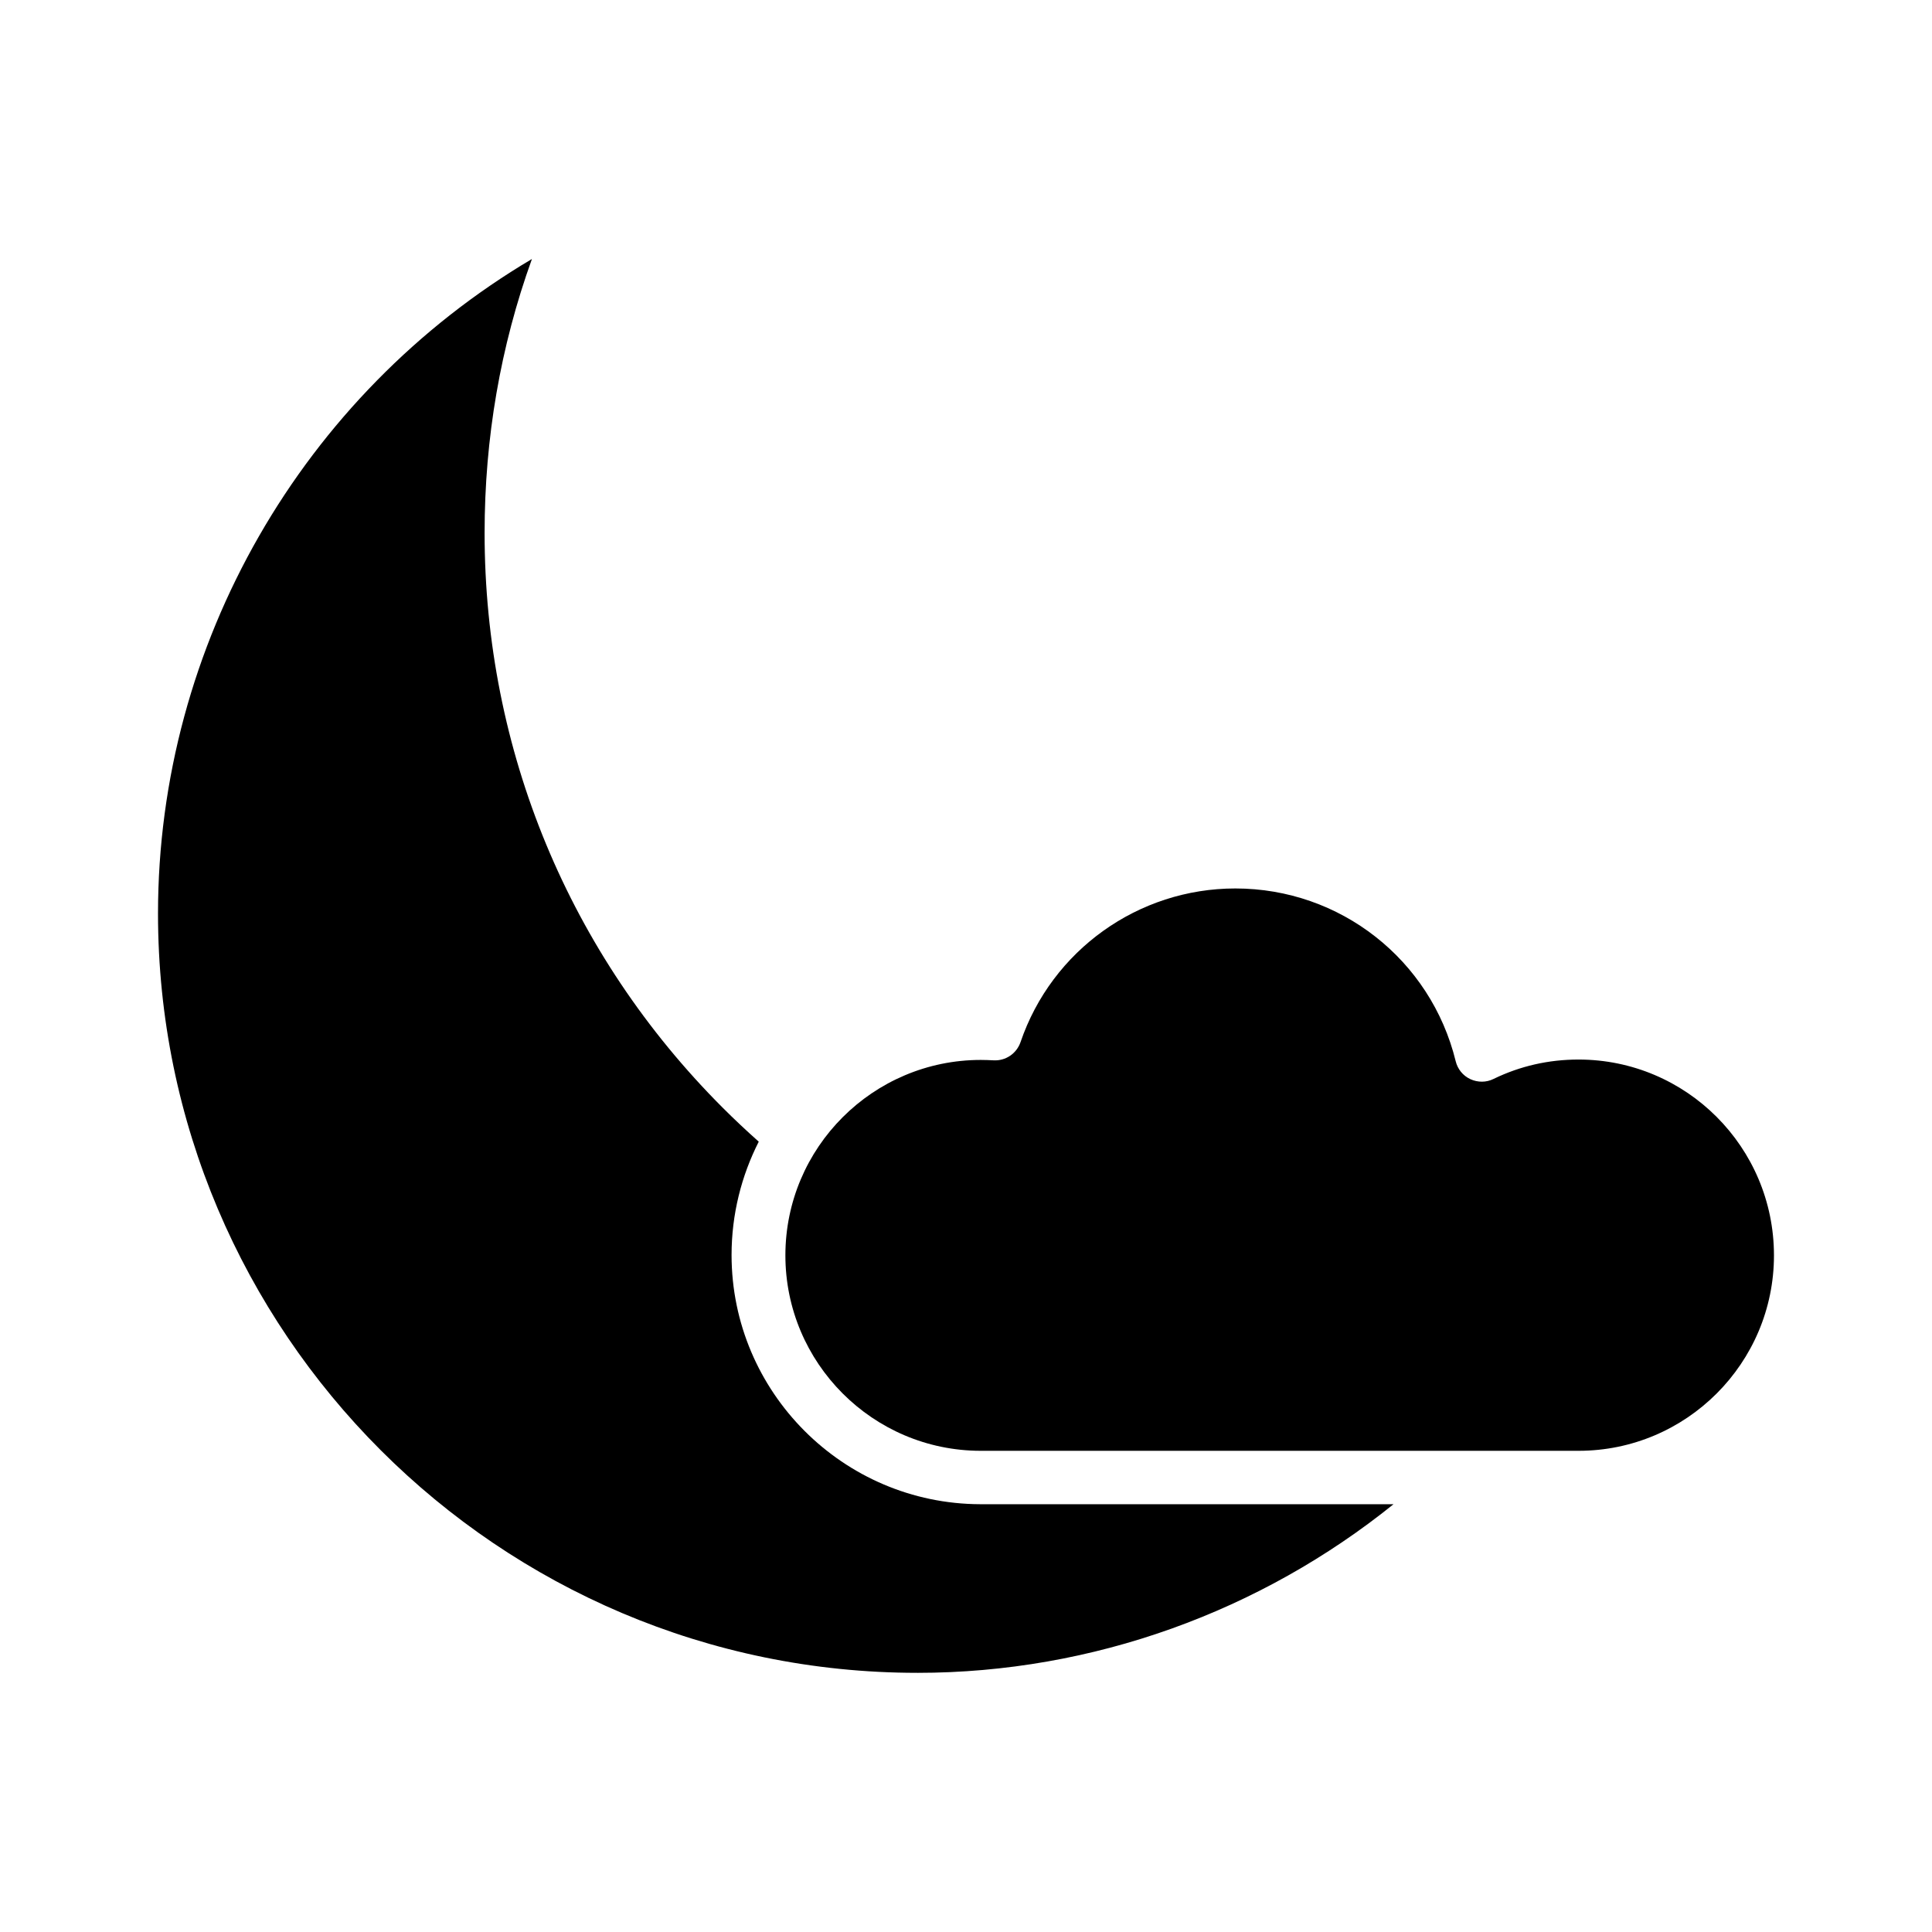
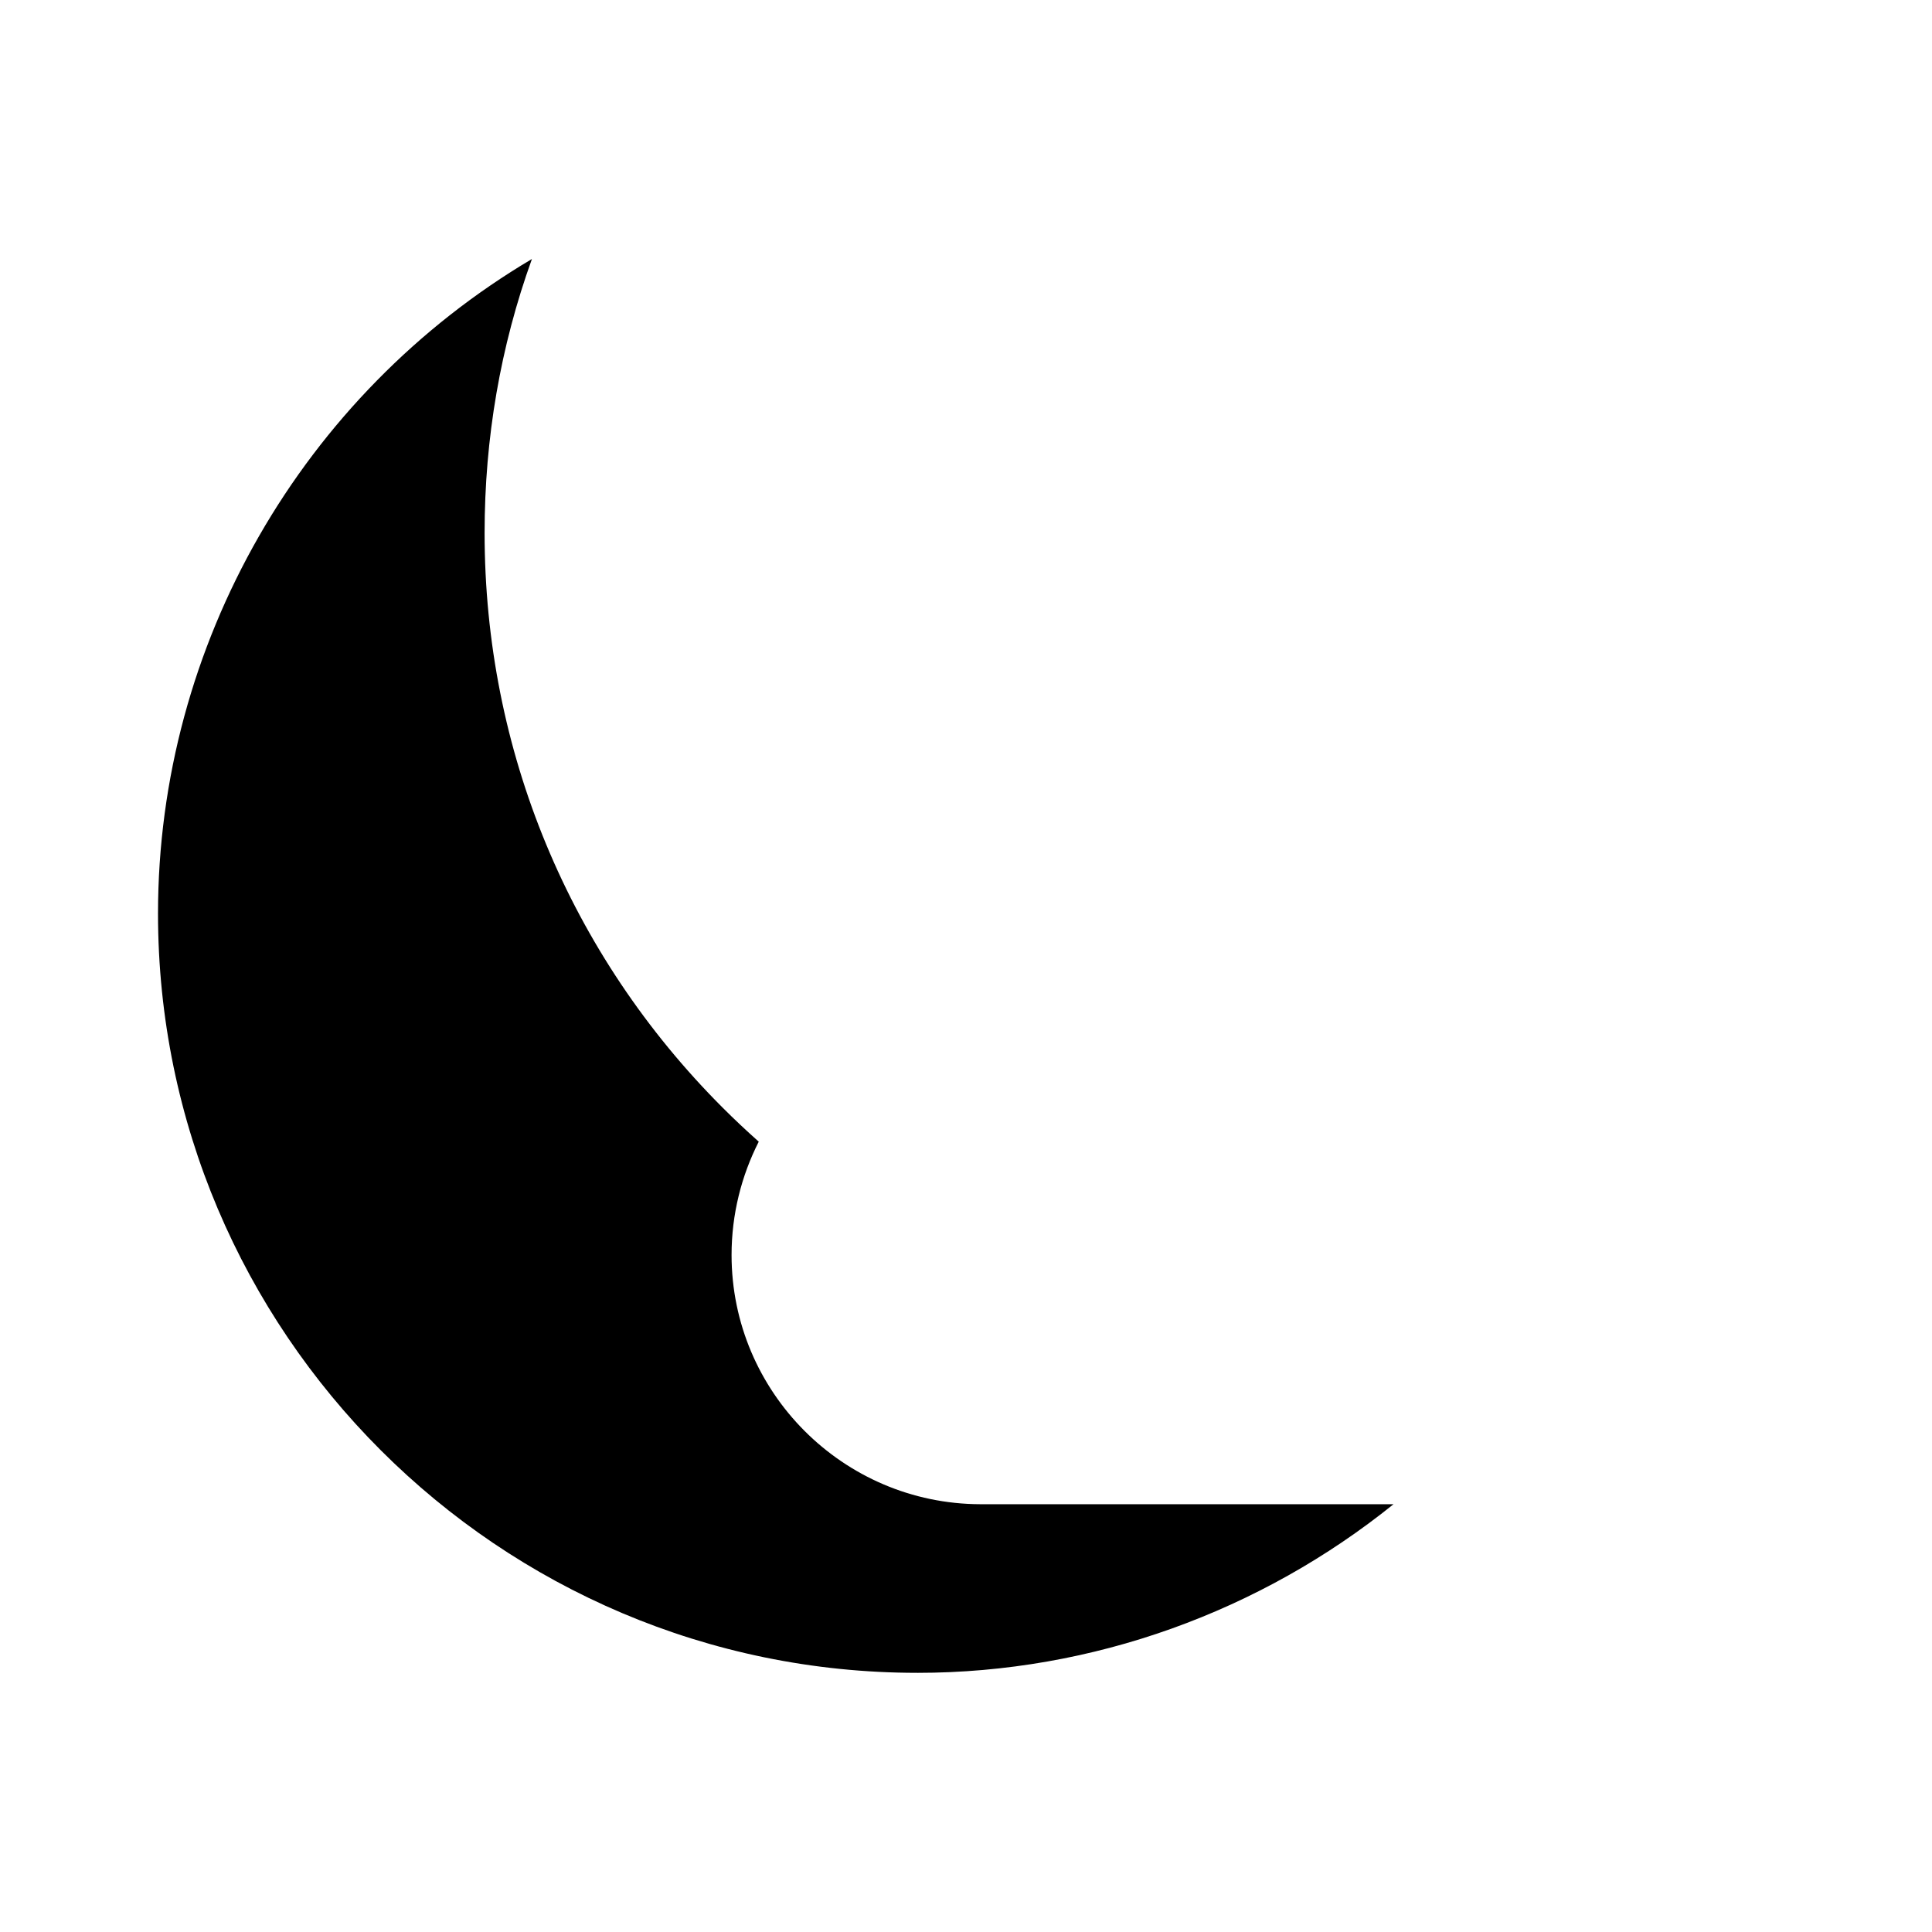
<svg xmlns="http://www.w3.org/2000/svg" fill="#000000" width="800px" height="800px" version="1.1" viewBox="144 144 512 512">
  <g>
    <path d="m387.1 587.32c46.652 0 91.039-16.375 126.2-44.688h-109.53c-36.324-0.102-65.898-29.727-65.898-66.051 0-10.781 2.621-21.008 7.203-30.027-3.223-2.871-6.398-5.844-9.523-8.969-40.707-40.707-63.129-94.816-63.129-152.35 0-25.039 4.18-49.422 12.543-72.598-60.754 35.973-99.094 102.07-99.094 173.46 0 110.94 90.285 201.22 201.22 201.22z" />
-     <path d="m562.32 424.79c-7.91 0-15.469 1.715-22.52 5.141-1.914 0.957-4.18 0.957-6.144 0.051s-3.375-2.672-3.879-4.734c-6.602-26.953-30.633-45.797-58.391-45.797-25.746 0-48.617 16.375-56.93 40.707-1.059 3.074-3.981 5.039-7.203 4.836-1.059-0.051-2.168-0.102-3.324-0.102-28.566 0-51.793 23.227-51.793 51.793 0 28.516 23.176 51.742 51.691 51.793h158.5c28.566 0 51.793-23.227 51.793-51.793-0.008-28.668-23.234-51.895-51.801-51.895z" />
  </g>
</svg>